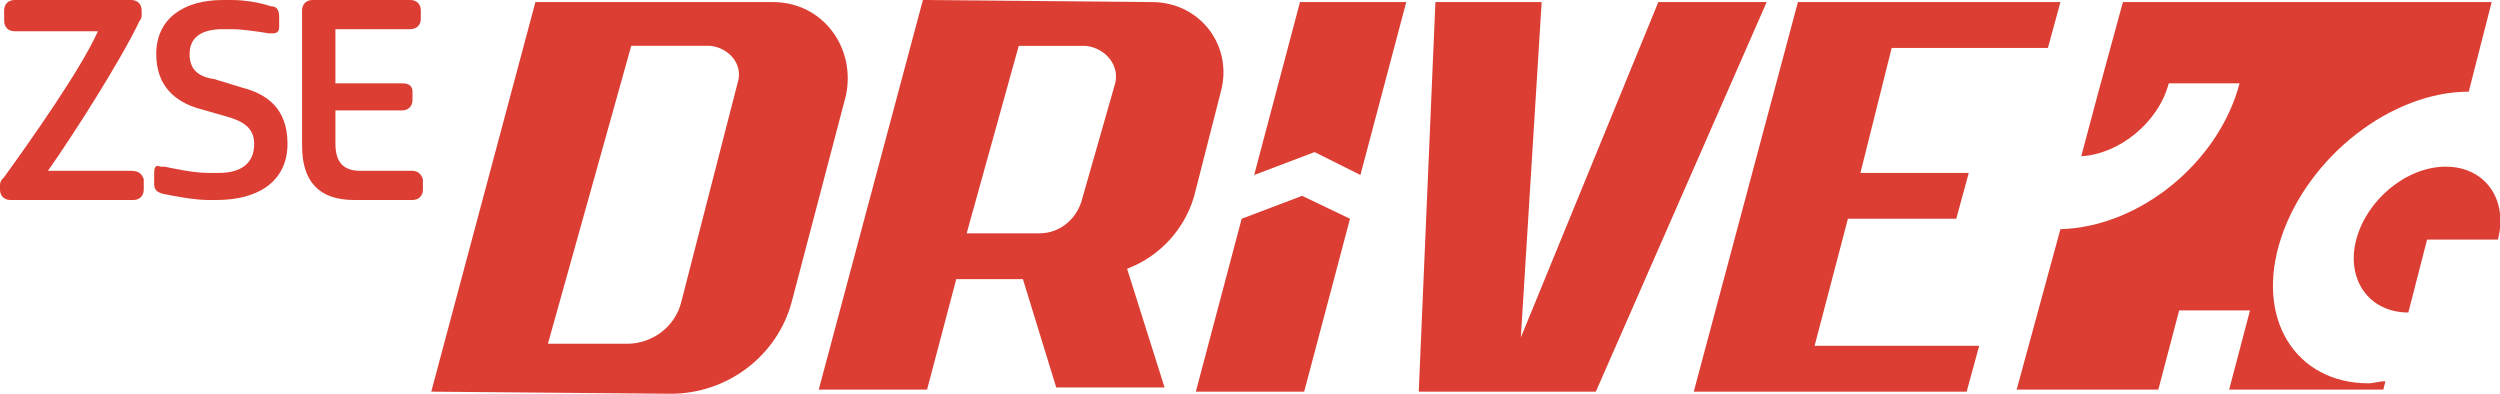
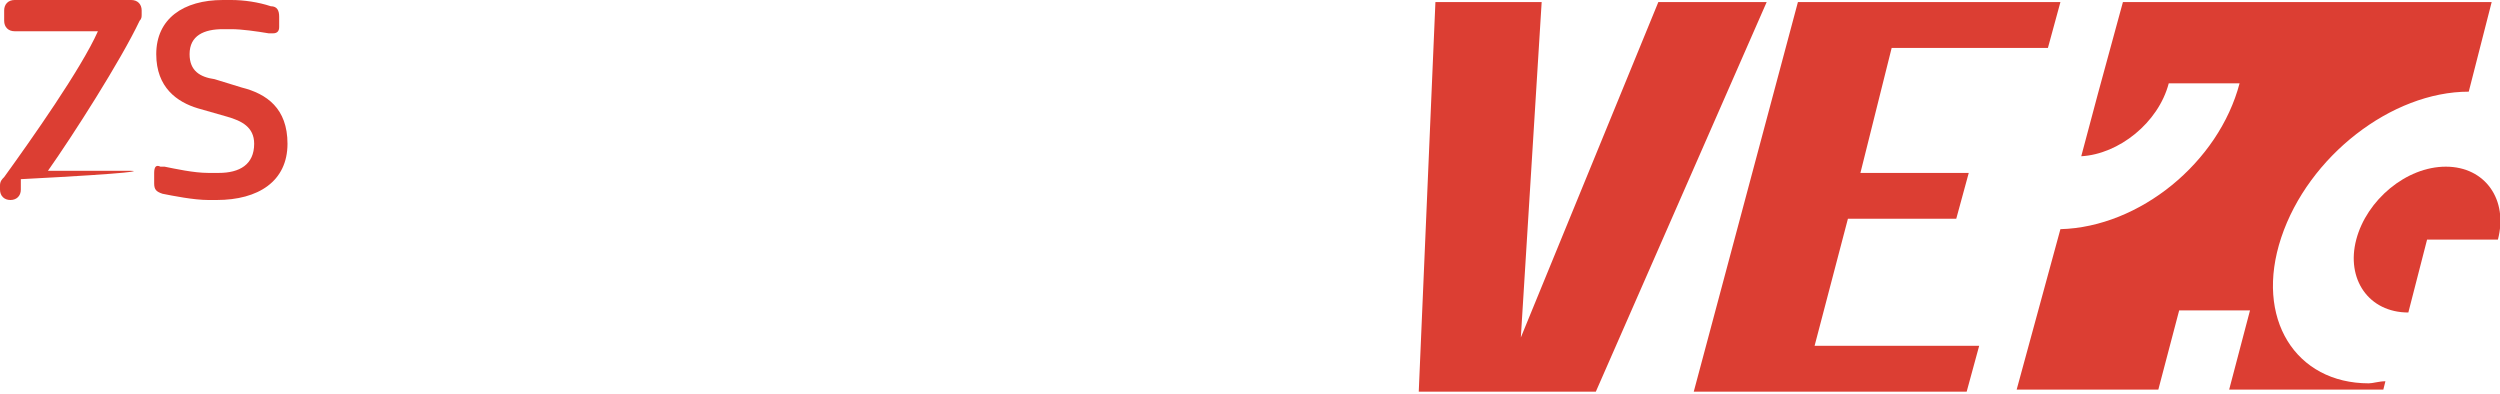
<svg xmlns="http://www.w3.org/2000/svg" id="Layer_1" x="0px" y="0px" viewBox="0 0 120 18.9" style="enable-background:new 0 0 120 18.9;" xml:space="preserve">
  <style type="text/css"> .st0{fill:#DC3E33;} </style>
  <title>zse_drive_logo_alt</title>
  <desc>Created with Sketch.</desc>
  <g id="zse_drive_logo_alt">
-     <path id="Fill-1" class="st0" d="M6.3,8.2H2.3C3.5,6.5,5.8,2.9,6.7,1c0.1-0.1,0.1-0.2,0.1-0.3V0.5c0-0.3-0.2-0.5-0.5-0.5H0.7 c-0.3,0-0.5,0.2-0.5,0.5V1c0,0.3,0.2,0.5,0.5,0.5h4C3.9,3.3,1.5,6.7,0.2,8.5C0.1,8.6,0,8.7,0,8.9v0.2c0,0.3,0.2,0.5,0.5,0.5h5.9 c0.3,0,0.5-0.2,0.5-0.5V8.6C6.8,8.3,6.6,8.2,6.3,8.2" />
+     <path id="Fill-1" class="st0" d="M6.3,8.2H2.3C3.5,6.5,5.8,2.9,6.7,1c0.1-0.1,0.1-0.2,0.1-0.3V0.5c0-0.3-0.2-0.5-0.5-0.5H0.7 c-0.3,0-0.5,0.2-0.5,0.5V1c0,0.3,0.2,0.5,0.5,0.5h4C3.9,3.3,1.5,6.7,0.2,8.5C0.1,8.6,0,8.7,0,8.9v0.2c0,0.3,0.2,0.5,0.5,0.5c0.3,0,0.5-0.2,0.5-0.5V8.6C6.8,8.3,6.6,8.2,6.3,8.2" />
    <path id="Fill-3" class="st0" d="M11.6,4.2l-1.3-0.4C9.6,3.7,9.1,3.4,9.1,2.6c0-0.9,0.7-1.2,1.6-1.2h0.4c0.5,0,1.2,0.1,1.8,0.2 c0.1,0,0.1,0,0.2,0c0.2,0,0.3-0.1,0.3-0.3V0.8c0-0.3-0.1-0.5-0.4-0.5C12.4,0.1,11.7,0,11.1,0h-0.4C8.8,0,7.5,0.9,7.5,2.6 c0,1.6,1,2.3,2,2.6l1.4,0.4c0.7,0.2,1.3,0.5,1.3,1.3c0,1-0.7,1.4-1.7,1.4H10c-0.7,0-1.6-0.2-2.1-0.3c-0.1,0-0.1,0-0.2,0 C7.5,7.9,7.4,8,7.4,8.3v0.5c0,0.3,0.1,0.4,0.4,0.5C8.3,9.4,9.3,9.6,10,9.6h0.4c2,0,3.4-0.9,3.4-2.7C13.8,5.2,12.8,4.5,11.6,4.2" />
-     <path id="Fill-5" class="st0" d="M19.8,8.2h-2.5c-0.8,0-1.2-0.4-1.2-1.3V5.3h3.2c0.3,0,0.5-0.2,0.5-0.5V4.4c0-0.3-0.2-0.4-0.5-0.4 h-3.2V1.4h3.6c0.3,0,0.5-0.2,0.5-0.5V0.5c0-0.3-0.2-0.5-0.5-0.5h-4.7c-0.3,0-0.5,0.2-0.5,0.5V7c0,1.7,0.8,2.6,2.5,2.6h2.8 c0.3,0,0.5-0.2,0.5-0.5V8.6C20.2,8.3,20,8.2,19.8,8.2" />
    <polygon id="Fill-7" class="st0" points="88.7,10.5 93.9,10.5 94.5,8.3 89.3,8.3 90.8,2.3 98.3,2.3 98.9,0.1 91.4,0.1 91.4,0.1 86.3,0.1 81.3,18.8 84.6,18.8 86.5,18.8 94.4,18.8 95,16.6 87.1,16.6 " />
    <polygon id="Fill-9" class="st0" points="79.6,0.1 73,16.2 74,0.1 68.9,0.1 68.1,18.8 71.9,18.8 72.8,18.8 76.6,18.8 84.8,0.1 " />
-     <path id="Fill-11" class="st0" d="M37.1,0.1H25.7l-5,18.7l11.5,0.1c2.7,0,5.1-1.8,5.8-4.4l2.6-9.9C41.1,2.3,39.5,0.1,37.1,0.1 M35.4,4l-2.7,10.5c-0.3,1.2-1.4,2-2.6,2h-3.8l4-14.3h3.8C35,2.3,35.7,3.1,35.4,4" />
-     <path id="Fill-13" class="st0" d="M57.4,9.1l1.2-4.7c0.6-2.2-1-4.3-3.3-4.3l-11-0.1l-5,18.7h5.2l1.4-5.3l3.2,0l1.6,5.2h5.2 l-1.8-5.7C55.7,12.3,57,10.9,57.4,9.1 M53.5,4.1l-1.6,5.6c-0.3,0.9-1.1,1.5-2,1.5h-3.5l2.5-9l3.2,0C53.1,2.3,53.8,3.2,53.5,4.1" />
    <path id="Fill-15" class="st0" d="M117.4,8c-1.9,0-3.8,1.6-4.3,3.5c-0.5,1.9,0.6,3.5,2.5,3.5l0.9-3.5l3.4,0 C120.4,9.6,119.3,8,117.4,8" />
    <path id="Fill-17" class="st0" d="M109.5,11.4c1.3-3.9,5.3-7,9-7l1.1-4.3l-17.7,0l-1.2,4.4l-0.8,3c1.8-0.1,3.7-1.6,4.2-3.5l3.4,0 c-1,3.8-4.8,6.9-8.6,7l-2.1,7.7l6.8,0l1-3.8l3.4,0l-1,3.8h7.4l0.1-0.4c-0.3,0-0.6,0.1-0.8,0.1C110.2,18.4,108.2,15.3,109.5,11.4" />
-     <path id="Fill-19" class="st0" d="M63.1,7.3l-2.9,1.1l2.2-8.3h5.1l-2.2,8.3L63.1,7.3z M57.4,18.8l2.2-8.3l2.9-1.1l2.3,1.1l-2.2,8.3 H57.4z" />
  </g>
</svg>